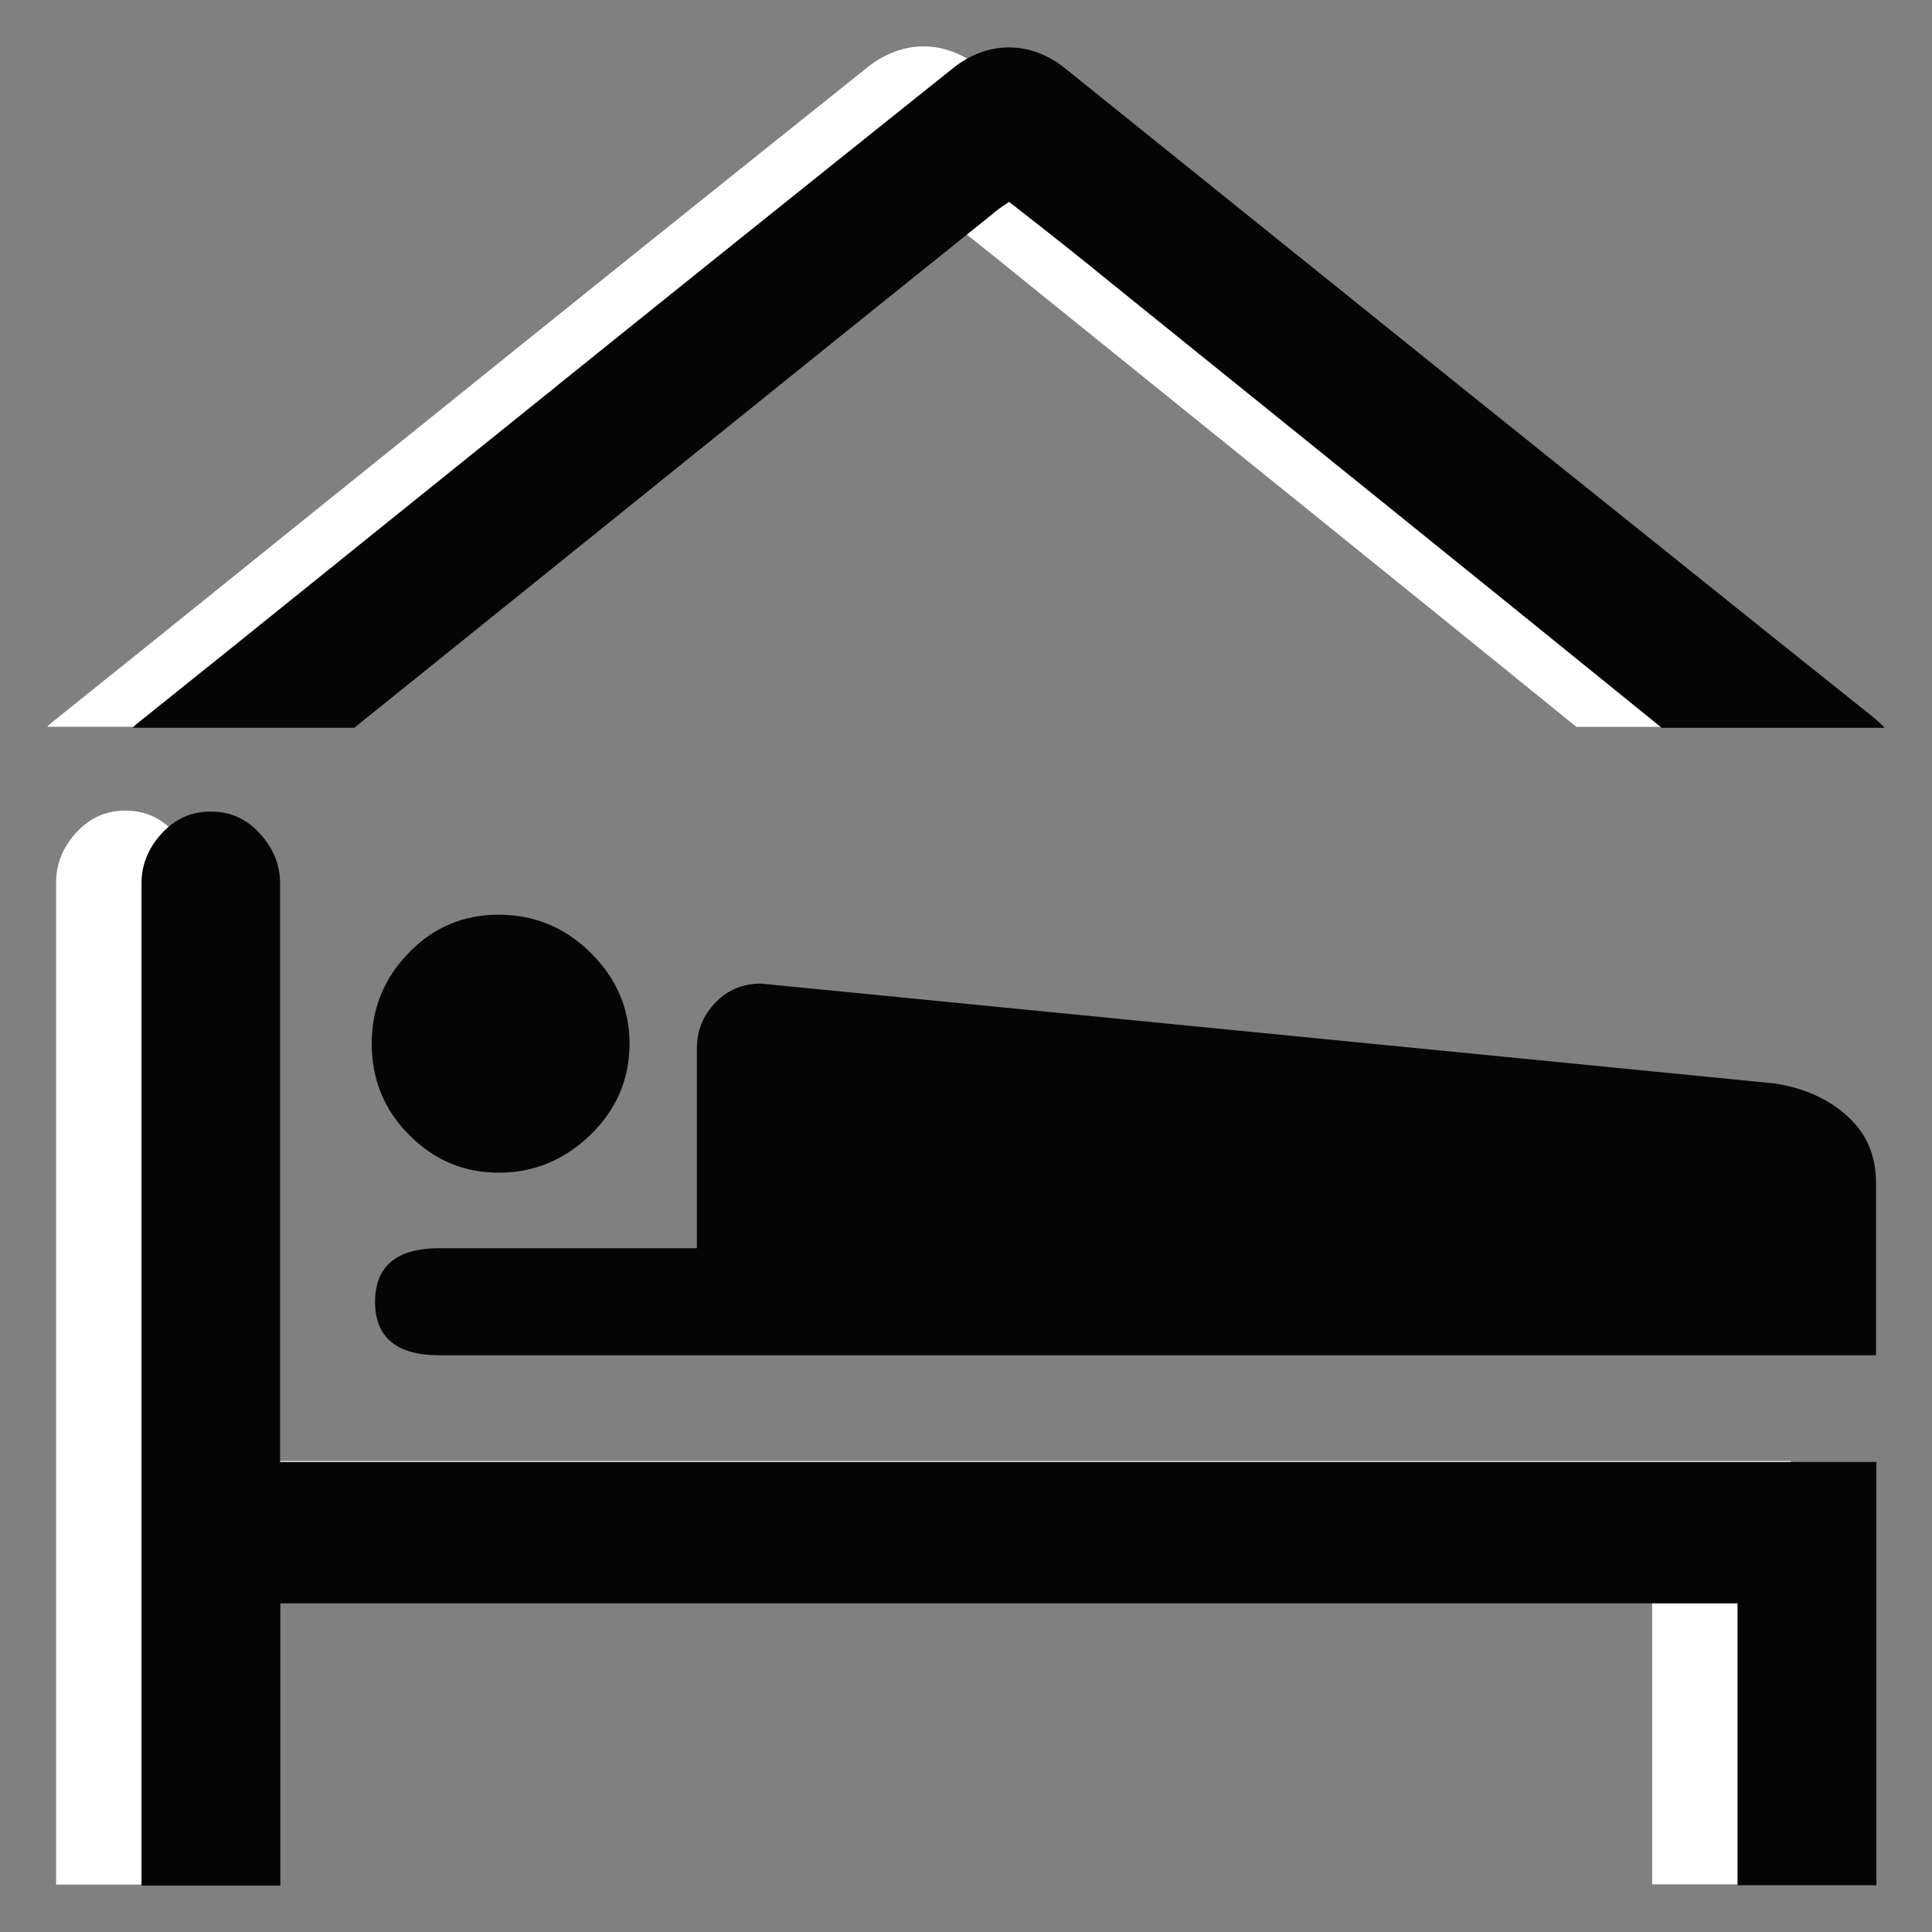
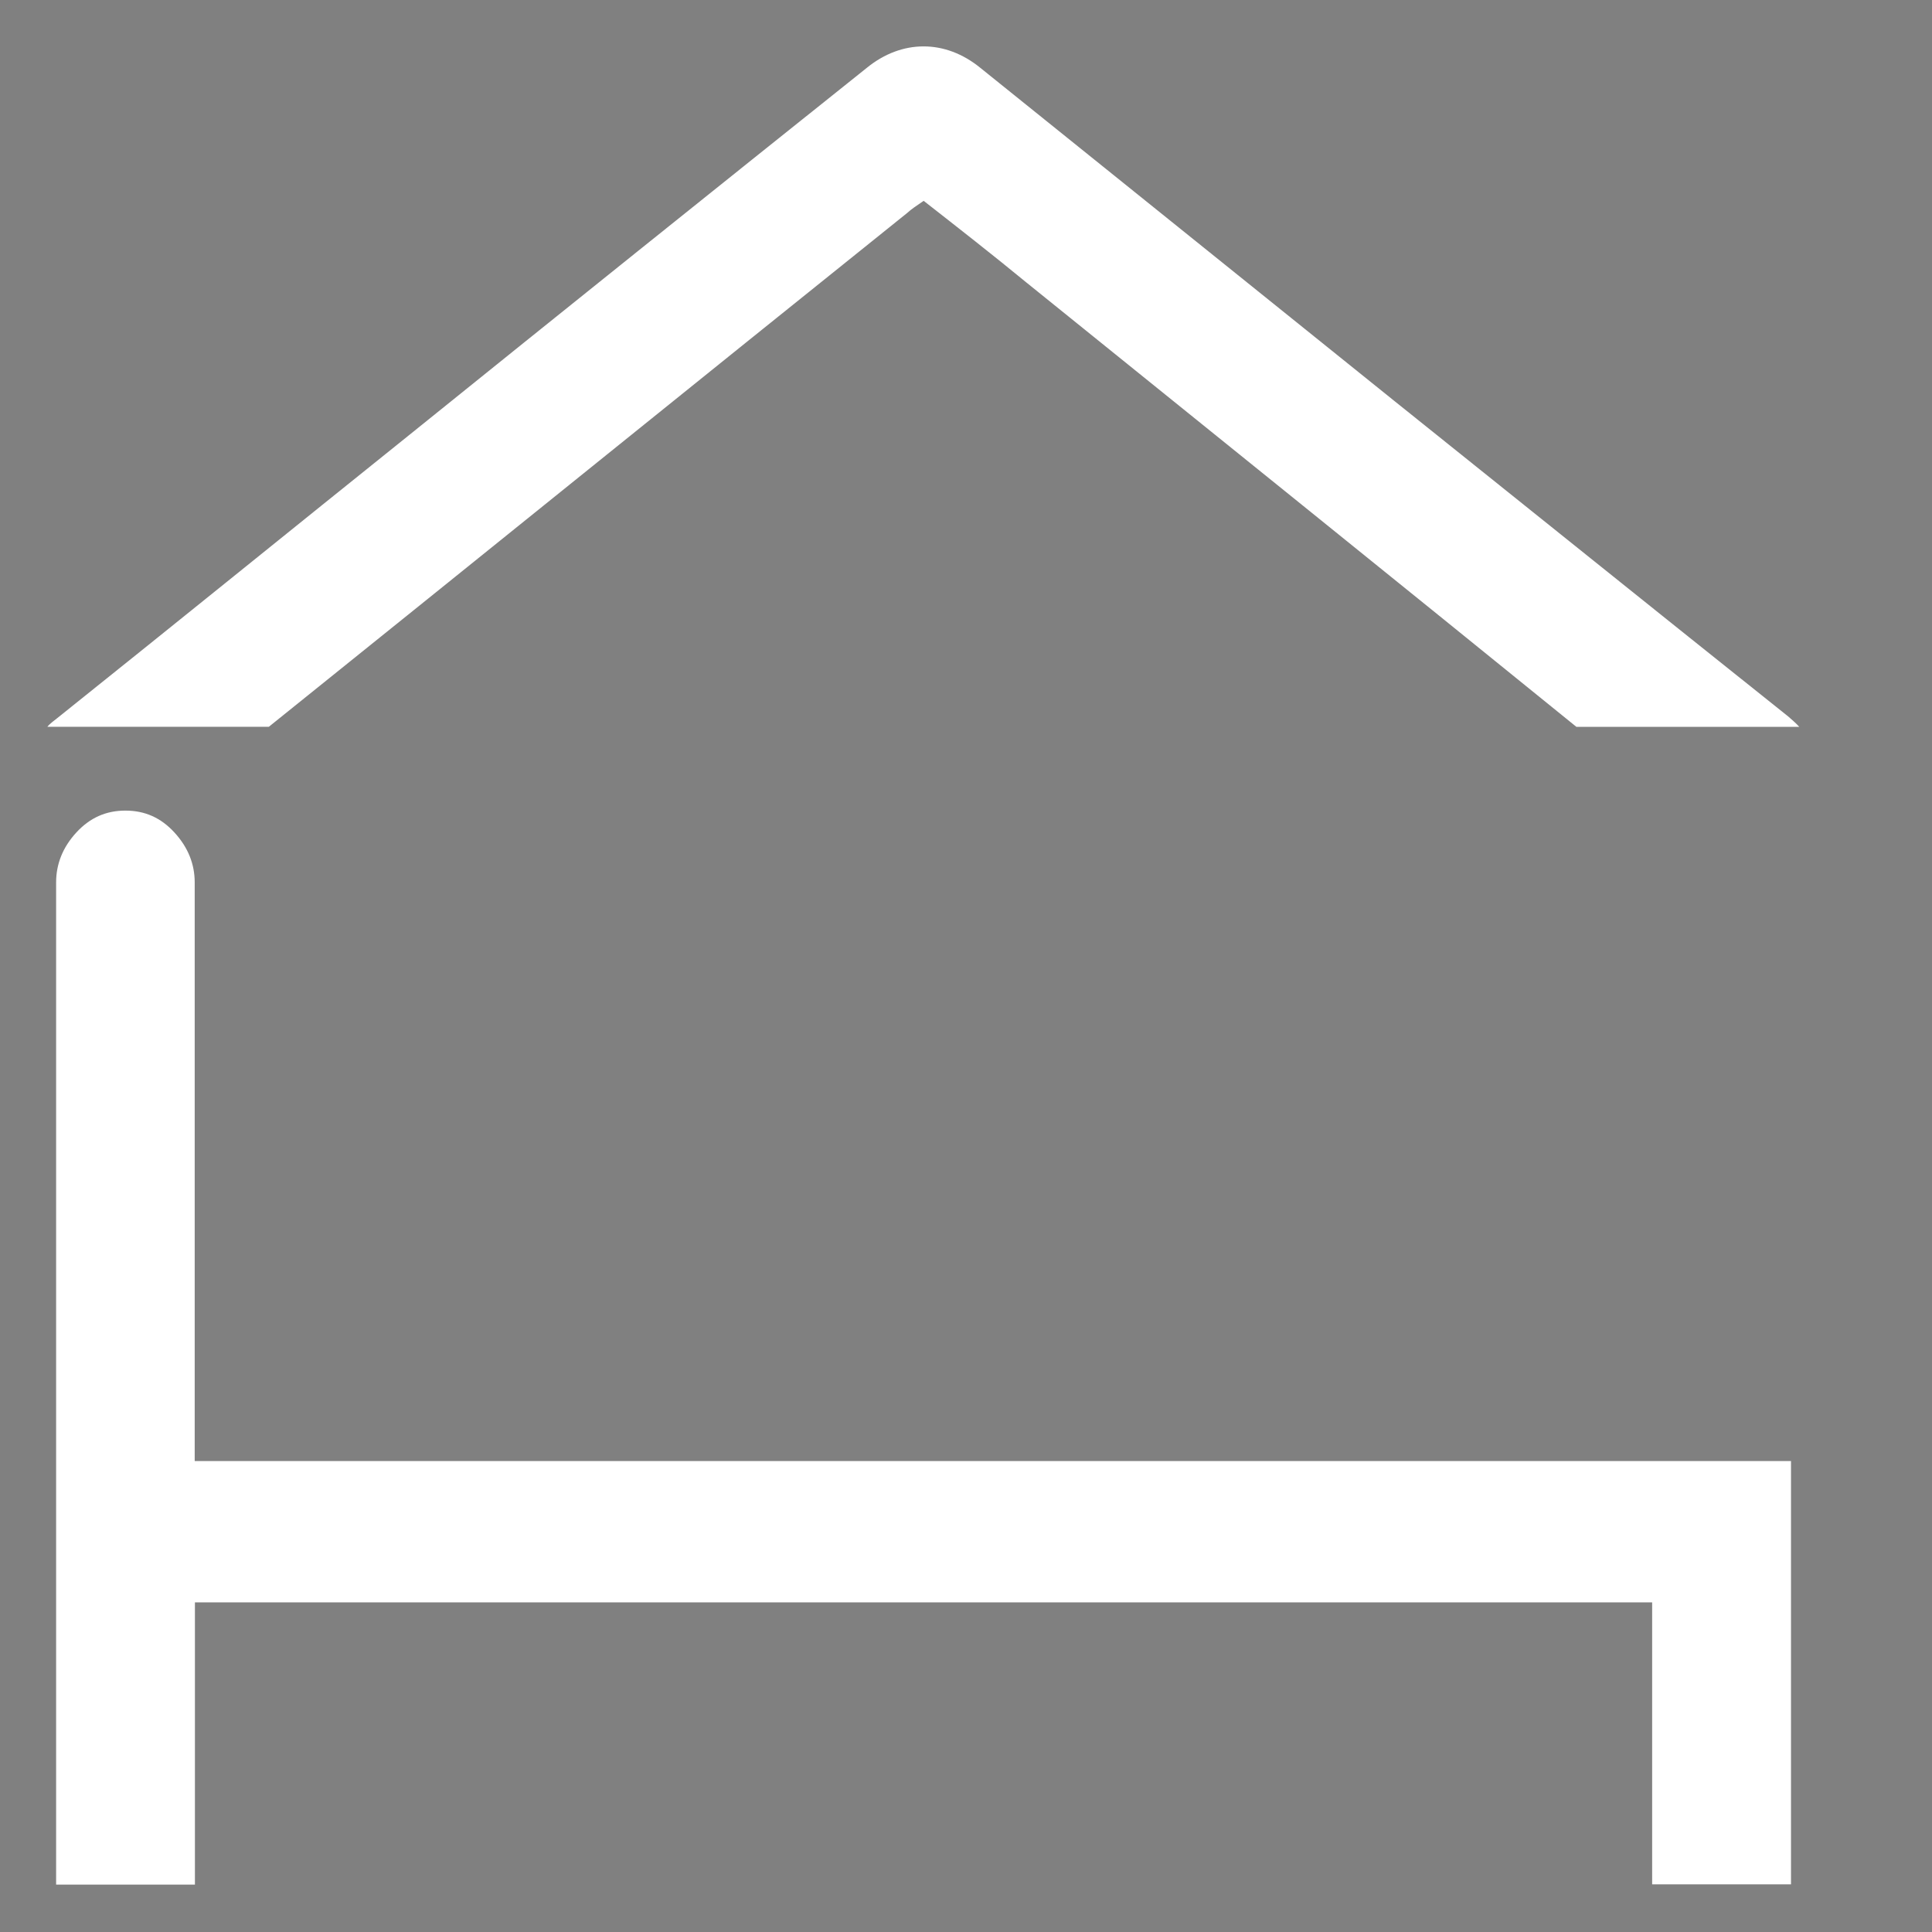
<svg xmlns="http://www.w3.org/2000/svg" version="1.1" id="Ebene_4" x="0px" y="0px" width="42.52px" height="42.52px" viewBox="0 0 42.52 42.52" enable-background="new 0 0 42.52 42.52" xml:space="preserve">
  <rect x="0" y="0" width="42.52" height="42.52" fill="#808080" stroke="none" />
  <path fill="#FFFFFF" d="M4.285,19.42c0-0.401-0.144-0.768-0.444-1.096c-0.3-0.329-0.655-0.484-1.081-0.484s-0.781,0.156-1.082,0.484  s-0.443,0.698-0.443,1.096v22.057H4.29v-6.211h32.071v6.205h3.056v-9.316H4.285V19.42L4.285,19.42z M19.964,4.688  c0.089-0.083,0.203-0.157,0.364-0.268c0.773,0.604,1.536,1.201,2.262,1.798c4.042,3.264,8.089,6.521,12.103,9.778h4.905  c-0.073-0.083-0.162-0.156-0.245-0.23c-2.904-2.315-5.78-4.632-8.67-6.945l-9.109-7.329c-0.771-0.628-1.724-0.628-2.496,0  C15.71,4.183,12.354,6.874,9.011,9.57c-2.58,2.071-5.16,4.162-7.749,6.233c-0.074,0.06-0.162,0.12-0.219,0.192h4.874  C10.607,12.225,15.281,8.447,19.964,4.688L19.964,4.688z" />
-   <path fill="#050506" d="M6.164,19.441c0-0.401-0.144-0.768-0.444-1.096c-0.3-0.329-0.655-0.484-1.081-0.484  s-0.781,0.156-1.082,0.484s-0.443,0.698-0.443,1.096v22.057h3.056v-6.211H38.24v6.205h3.056v-9.316H6.164V19.441L6.164,19.441z   M9.003,20.963c-0.549,0.562-0.822,1.227-0.822,2.006c0,0.781,0.272,1.457,0.822,2.006c0.552,0.561,1.208,0.834,1.976,0.834  c0.767,0,1.441-0.277,2.016-0.834c0.569-0.549,0.86-1.225,0.86-2.006c0-0.779-0.291-1.441-0.86-2.006  c-0.569-0.56-1.249-0.832-2.016-0.832C10.211,20.131,9.553,20.398,9.003,20.963L9.003,20.963z M39.053,23.844l-22.305-2.197  c-0.396,0-0.729,0.138-0.994,0.41c-0.277,0.279-0.417,0.625-0.417,1.023v4.391H9.664c-0.934,0-1.41,0.396-1.41,1.182  c0,0.781,0.477,1.174,1.41,1.174h31.624v-3.791c0-0.602-0.209-1.096-0.635-1.475C40.241,24.186,39.698,23.942,39.053,23.844  L39.053,23.844z M21.843,4.71c0.089-0.083,0.203-0.157,0.364-0.268c0.773,0.604,1.536,1.201,2.262,1.798  c4.042,3.264,8.089,6.521,12.103,9.778h4.905c-0.073-0.083-0.162-0.156-0.245-0.23c-2.904-2.315-5.78-4.632-8.67-6.945l-9.109-7.329  c-0.771-0.628-1.724-0.628-2.496,0c-3.367,2.691-6.724,5.382-10.066,8.078c-2.58,2.071-5.16,4.162-7.749,6.233  c-0.074,0.06-0.162,0.12-0.219,0.192h4.874C12.486,12.247,17.159,8.469,21.843,4.71L21.843,4.71z" />
</svg>